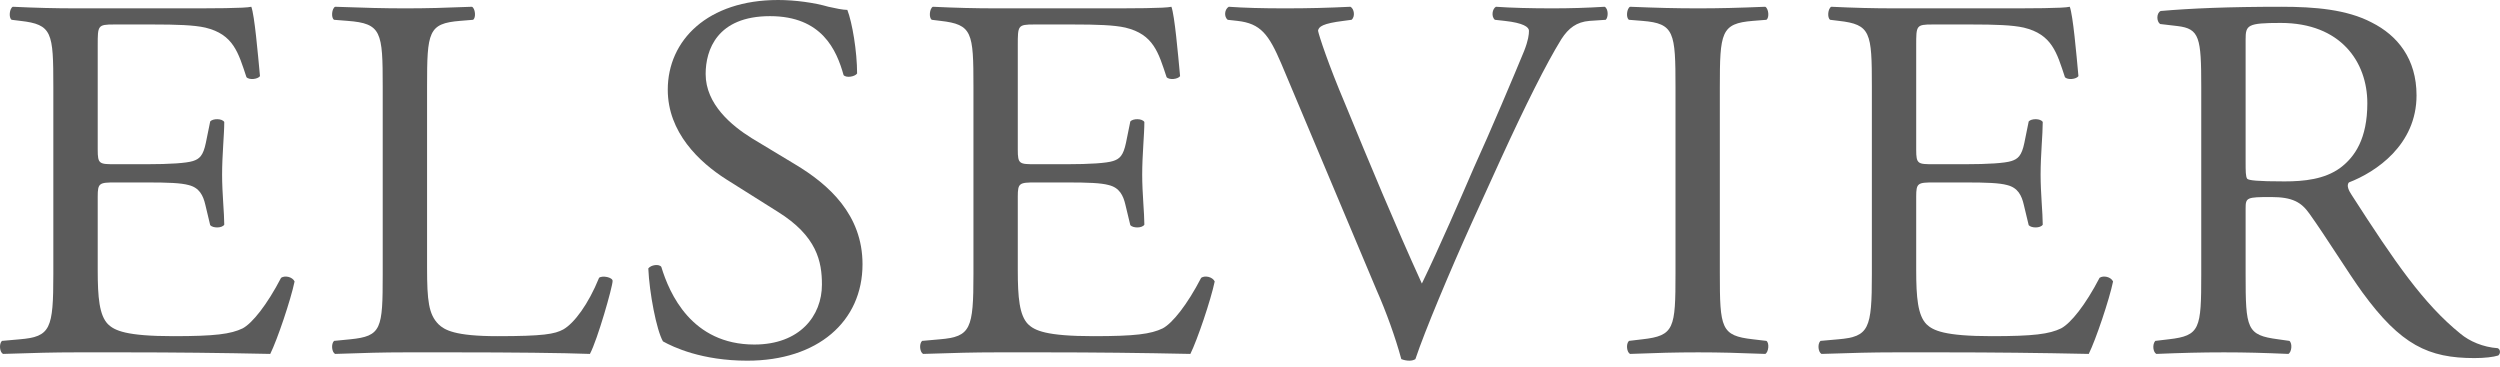
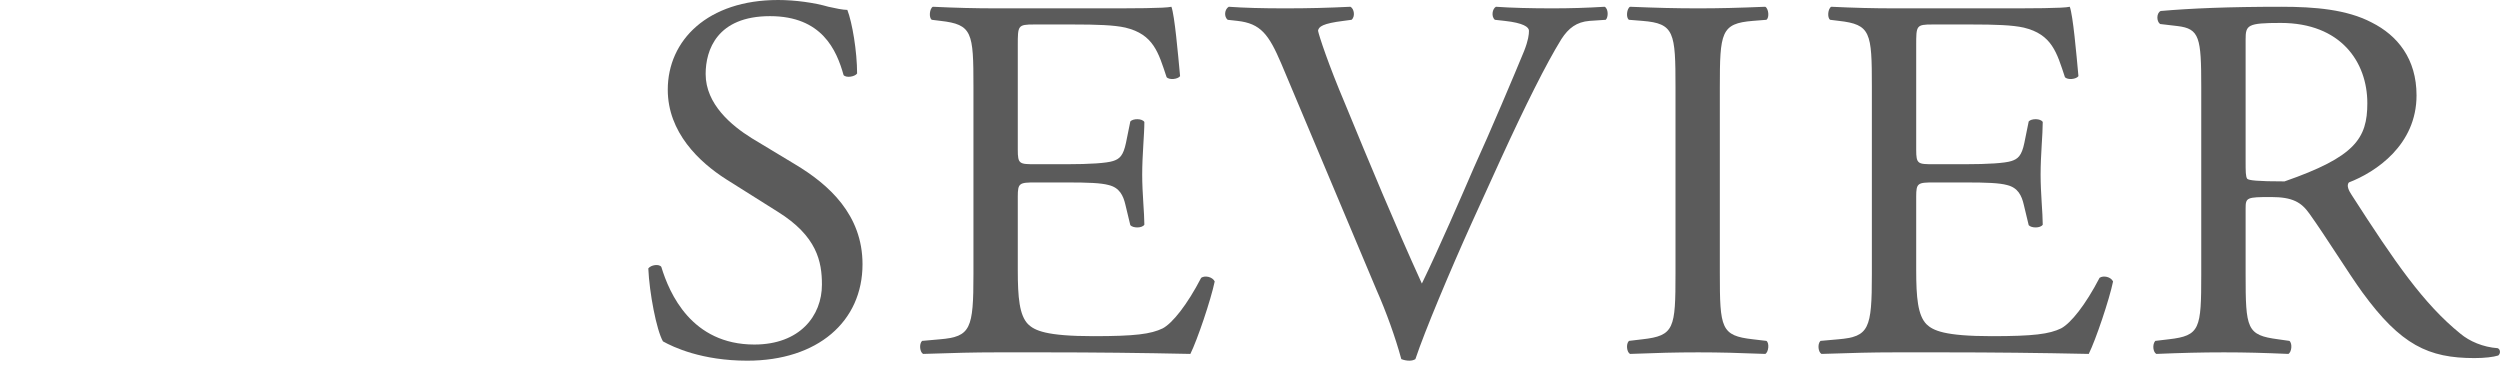
<svg xmlns="http://www.w3.org/2000/svg" width="150" height="22" viewBox="0 0 150 22" fill="none">
  <g clip-path="url(#clip0_4357_12103)">
-     <path fill-rule="evenodd" clip-rule="evenodd" d="M3.2 5.194C3.2 1.94 3.138 1.469 1.219 1.252L0.7 1.188C0.506 1.064 0.573 0.501 0.768 0.406C2.162 0.471 3.265 0.501 4.596 0.501H10.698C12.774 0.501 14.689 0.501 15.08 0.406C15.275 0.941 15.469 3.191 15.599 4.568C15.469 4.754 14.95 4.816 14.786 4.628C14.299 3.159 14.008 2.063 12.321 1.657C11.639 1.503 10.599 1.469 9.171 1.469H6.836C5.863 1.469 5.863 1.534 5.863 2.721V8.976C5.863 9.853 5.96 9.853 6.931 9.853H8.814C10.18 9.853 11.185 9.788 11.575 9.663C11.963 9.538 12.191 9.35 12.351 8.569L12.612 7.287C12.774 7.101 13.326 7.101 13.456 7.319C13.456 8.069 13.326 9.29 13.326 10.478C13.326 11.603 13.456 12.79 13.456 13.479C13.326 13.697 12.774 13.697 12.612 13.51L12.321 12.291C12.191 11.729 11.963 11.259 11.315 11.103C10.861 10.977 10.082 10.947 8.814 10.947H6.931C5.96 10.947 5.863 10.977 5.863 11.791V16.2C5.863 17.857 5.96 18.919 6.479 19.453C6.869 19.828 7.55 20.17 10.405 20.17C12.905 20.17 13.845 20.046 14.562 19.701C15.142 19.389 16.018 18.295 16.865 16.669C17.091 16.513 17.546 16.606 17.675 16.888C17.448 17.984 16.637 20.388 16.215 21.235C13.293 21.172 10.405 21.141 7.517 21.141H4.596C3.2 21.141 2.098 21.172 0.182 21.235C-0.014 21.141 -0.075 20.641 0.116 20.453L1.189 20.358C3.038 20.203 3.2 19.734 3.2 16.45V5.194Z" fill="#5B5B5B" />
-     <path fill-rule="evenodd" clip-rule="evenodd" d="M22.963 5.194C22.963 1.91 22.899 1.407 20.855 1.252L20.044 1.188C19.85 1.064 19.912 0.501 20.107 0.406C21.926 0.471 23.028 0.501 24.326 0.501C25.593 0.501 26.697 0.471 28.319 0.406C28.513 0.501 28.577 1.064 28.383 1.188L27.605 1.252C25.69 1.407 25.624 1.91 25.624 5.194V16.074C25.624 18.044 25.721 18.859 26.307 19.453C26.664 19.797 27.28 20.17 29.845 20.17C32.603 20.17 33.284 20.046 33.803 19.763C34.452 19.389 35.298 18.263 35.944 16.669C36.138 16.513 36.757 16.636 36.757 16.856C36.757 17.2 35.849 20.388 35.395 21.235C33.738 21.172 30.656 21.141 27.313 21.141H24.326C22.963 21.141 21.926 21.172 20.107 21.235C19.912 21.141 19.85 20.641 20.044 20.453L21.014 20.358C22.899 20.17 22.963 19.734 22.963 16.45V5.194Z" fill="#5B5B5B" />
    <path fill-rule="evenodd" clip-rule="evenodd" d="M44.837 21.641C42.112 21.641 40.392 20.828 39.777 20.482C39.387 19.797 38.963 17.575 38.898 16.106C39.062 15.888 39.547 15.824 39.679 16.013C40.163 17.607 41.495 20.672 45.261 20.672C47.986 20.672 49.316 18.951 49.316 17.076C49.316 15.701 49.023 14.167 46.654 12.698L43.574 10.759C41.95 9.725 40.066 7.944 40.066 5.381C40.066 2.409 42.467 0 46.688 0C47.694 0 48.861 0.159 49.708 0.406C50.126 0.501 50.583 0.594 50.84 0.594C51.135 1.347 51.426 3.097 51.426 4.41C51.297 4.6 50.778 4.693 50.615 4.506C50.194 3.003 49.316 0.969 46.201 0.969C43.021 0.969 42.339 3.003 42.339 4.44C42.339 6.256 43.896 7.537 45.099 8.288L47.694 9.853C49.737 11.072 51.751 12.884 51.751 15.854C51.751 19.294 49.056 21.641 44.837 21.641Z" fill="#5B5B5B" />
    <path fill-rule="evenodd" clip-rule="evenodd" d="M58.407 5.194C58.407 1.94 58.342 1.469 56.428 1.252L55.909 1.188C55.714 1.064 55.779 0.501 55.971 0.406C57.368 0.471 58.471 0.501 59.804 0.501H65.905C67.983 0.501 69.894 0.501 70.286 0.406C70.479 0.941 70.676 3.191 70.805 4.568C70.676 4.754 70.154 4.816 69.995 4.628C69.507 3.159 69.216 2.063 67.526 1.657C66.846 1.503 65.808 1.469 64.38 1.469H62.043C61.067 1.469 61.067 1.534 61.067 2.721V8.976C61.067 9.853 61.164 9.853 62.139 9.853H64.021C65.383 9.853 66.391 9.788 66.78 9.663C67.17 9.538 67.396 9.35 67.559 8.569L67.819 7.287C67.983 7.101 68.532 7.101 68.662 7.319C68.662 8.069 68.532 9.29 68.532 10.478C68.532 11.603 68.662 12.79 68.662 13.479C68.532 13.697 67.983 13.697 67.819 13.51L67.526 12.291C67.396 11.729 67.17 11.259 66.521 11.103C66.064 10.977 65.289 10.947 64.021 10.947H62.139C61.164 10.947 61.067 10.977 61.067 11.791V16.2C61.067 17.857 61.164 18.919 61.685 19.453C62.075 19.828 62.756 20.17 65.613 20.17C68.11 20.17 69.051 20.046 69.765 19.701C70.349 19.389 71.227 18.295 72.07 16.669C72.295 16.513 72.751 16.606 72.882 16.888C72.655 17.984 71.842 20.388 71.422 21.235C68.502 21.172 65.613 21.141 62.723 21.141H59.804C58.407 21.141 57.304 21.172 55.389 21.235C55.195 21.141 55.13 20.641 55.325 20.453L56.396 20.358C58.245 20.203 58.407 19.734 58.407 16.45V5.194Z" fill="#5B5B5B" />
    <path fill-rule="evenodd" clip-rule="evenodd" d="M76.876 3.815C76.127 2.064 75.641 1.407 74.244 1.253L73.66 1.188C73.432 1.001 73.465 0.565 73.725 0.406C74.665 0.472 75.706 0.501 77.101 0.501C78.528 0.501 79.663 0.472 81.028 0.406C81.255 0.531 81.321 1.001 81.093 1.188L80.607 1.253C79.371 1.407 79.114 1.597 79.082 1.846C79.144 2.157 79.696 3.847 80.704 6.225C82.196 9.852 83.688 13.447 85.312 17.013C86.318 14.947 87.713 11.728 88.427 10.072C89.402 7.943 90.892 4.41 91.445 3.066C91.703 2.41 91.738 2.064 91.738 1.846C91.738 1.628 91.413 1.376 90.278 1.253L89.694 1.188C89.465 1.001 89.532 0.531 89.756 0.406C90.667 0.472 91.9 0.501 93.132 0.501C94.205 0.501 95.211 0.472 96.282 0.406C96.507 0.531 96.507 1.034 96.345 1.188L95.374 1.253C94.592 1.315 94.108 1.69 93.684 2.346C92.775 3.815 91.51 6.35 90.05 9.538L88.299 13.384C86.999 16.263 85.475 19.89 84.924 21.547C84.825 21.61 84.696 21.64 84.566 21.64C84.403 21.64 84.241 21.61 84.079 21.547C83.723 20.235 83.169 18.701 82.588 17.388L76.876 3.815Z" fill="#5B5B5B" />
    <path fill-rule="evenodd" clip-rule="evenodd" d="M100.53 5.254C100.53 1.94 100.465 1.407 98.549 1.253L97.738 1.188C97.543 1.063 97.61 0.501 97.803 0.406C99.427 0.472 100.53 0.501 101.892 0.501C103.19 0.501 104.295 0.472 105.915 0.406C106.112 0.501 106.177 1.063 105.983 1.188L105.171 1.253C103.255 1.407 103.19 1.94 103.19 5.254V16.387C103.19 19.701 103.255 20.141 105.171 20.357L105.983 20.453C106.177 20.578 106.112 21.141 105.915 21.235C104.295 21.172 103.19 21.141 101.892 21.141C100.53 21.141 99.427 21.172 97.803 21.235C97.61 21.141 97.543 20.641 97.738 20.453L98.549 20.357C100.465 20.141 100.53 19.701 100.53 16.387V5.254Z" fill="#5B5B5B" />
    <path fill-rule="evenodd" clip-rule="evenodd" d="M112.312 5.194C112.312 1.94 112.245 1.469 110.331 1.252L109.81 1.188C109.617 1.064 109.679 0.501 109.876 0.406C111.271 0.471 112.374 0.501 113.704 0.501H119.807C121.884 0.501 123.797 0.501 124.187 0.406C124.382 0.941 124.579 3.191 124.706 4.568C124.579 4.754 124.06 4.816 123.895 4.628C123.41 3.159 123.119 2.063 121.429 1.657C120.749 1.503 119.71 1.469 118.281 1.469H115.945C114.972 1.469 114.972 1.534 114.972 2.721V8.976C114.972 9.853 115.069 9.853 116.043 9.853H117.927C119.286 9.853 120.294 9.788 120.683 9.663C121.072 9.538 121.302 9.35 121.462 8.569L121.722 7.287C121.884 7.101 122.436 7.101 122.565 7.319C122.565 8.069 122.436 9.29 122.436 10.478C122.436 11.603 122.565 12.79 122.565 13.479C122.436 13.697 121.884 13.697 121.722 13.51L121.429 12.291C121.302 11.729 121.072 11.259 120.424 11.103C119.969 10.977 119.189 10.947 117.927 10.947H116.043C115.069 10.947 114.972 10.977 114.972 11.791V16.2C114.972 17.857 115.069 18.919 115.588 19.453C115.977 19.828 116.659 20.17 119.513 20.17C122.016 20.17 122.954 20.046 123.668 19.701C124.254 19.389 125.13 18.295 125.974 16.669C126.2 16.513 126.654 16.606 126.784 16.888C126.557 17.984 125.746 20.388 125.325 21.235C122.403 21.172 119.513 21.141 116.627 21.141H113.704C112.312 21.141 111.205 21.172 109.292 21.235C109.096 21.141 109.033 20.641 109.228 20.453L110.296 20.358C112.147 20.203 112.312 19.734 112.312 16.45V5.194Z" fill="#5B5B5B" />
-     <path fill-rule="evenodd" clip-rule="evenodd" d="M134.737 9.697C134.737 10.256 134.737 10.603 134.834 10.728C134.932 10.82 135.418 10.884 137.073 10.884C138.242 10.884 139.476 10.759 140.415 10.072C141.293 9.415 142.04 8.321 142.04 6.192C142.04 3.722 140.449 1.376 136.845 1.376C134.834 1.376 134.737 1.503 134.737 2.378V9.697ZM132.075 5.222C132.075 2.253 131.977 1.721 130.647 1.563L129.607 1.441C129.382 1.282 129.382 0.781 129.641 0.659C131.458 0.501 133.699 0.406 136.878 0.406C138.89 0.406 140.805 0.565 142.298 1.347C143.856 2.128 144.992 3.534 144.992 5.722C144.992 8.695 142.558 10.32 140.933 10.946C140.773 11.132 140.933 11.447 141.098 11.695C143.692 15.729 145.415 18.232 147.619 20.016C148.173 20.482 148.985 20.829 149.861 20.891C150.02 20.951 150.055 21.203 149.893 21.331C149.6 21.422 149.081 21.485 148.466 21.485C145.708 21.485 144.051 20.703 141.744 17.544C140.906 16.387 139.573 14.23 138.567 12.822C138.078 12.135 137.559 11.822 136.261 11.822C134.799 11.822 134.737 11.853 134.737 12.51V16.451C134.737 19.734 134.799 20.109 136.683 20.357L137.364 20.453C137.559 20.609 137.495 21.141 137.3 21.235C135.84 21.172 134.737 21.141 133.439 21.141C132.075 21.141 130.907 21.172 129.382 21.235C129.186 21.141 129.123 20.672 129.317 20.453L130.128 20.357C132.01 20.141 132.075 19.734 132.075 16.451V5.222Z" fill="#5B5B5B" />
+     <path fill-rule="evenodd" clip-rule="evenodd" d="M134.737 9.697C134.737 10.256 134.737 10.603 134.834 10.728C134.932 10.82 135.418 10.884 137.073 10.884C141.293 9.415 142.04 8.321 142.04 6.192C142.04 3.722 140.449 1.376 136.845 1.376C134.834 1.376 134.737 1.503 134.737 2.378V9.697ZM132.075 5.222C132.075 2.253 131.977 1.721 130.647 1.563L129.607 1.441C129.382 1.282 129.382 0.781 129.641 0.659C131.458 0.501 133.699 0.406 136.878 0.406C138.89 0.406 140.805 0.565 142.298 1.347C143.856 2.128 144.992 3.534 144.992 5.722C144.992 8.695 142.558 10.32 140.933 10.946C140.773 11.132 140.933 11.447 141.098 11.695C143.692 15.729 145.415 18.232 147.619 20.016C148.173 20.482 148.985 20.829 149.861 20.891C150.02 20.951 150.055 21.203 149.893 21.331C149.6 21.422 149.081 21.485 148.466 21.485C145.708 21.485 144.051 20.703 141.744 17.544C140.906 16.387 139.573 14.23 138.567 12.822C138.078 12.135 137.559 11.822 136.261 11.822C134.799 11.822 134.737 11.853 134.737 12.51V16.451C134.737 19.734 134.799 20.109 136.683 20.357L137.364 20.453C137.559 20.609 137.495 21.141 137.3 21.235C135.84 21.172 134.737 21.141 133.439 21.141C132.075 21.141 130.907 21.172 129.382 21.235C129.186 21.141 129.123 20.672 129.317 20.453L130.128 20.357C132.01 20.141 132.075 19.734 132.075 16.451V5.222Z" fill="#5B5B5B" />
  </g>
  <defs>
    <clipPath id="clip0_4357_12103">
      <rect width="150" height="22" fill="white" />
    </clipPath>
  </defs>
</svg>